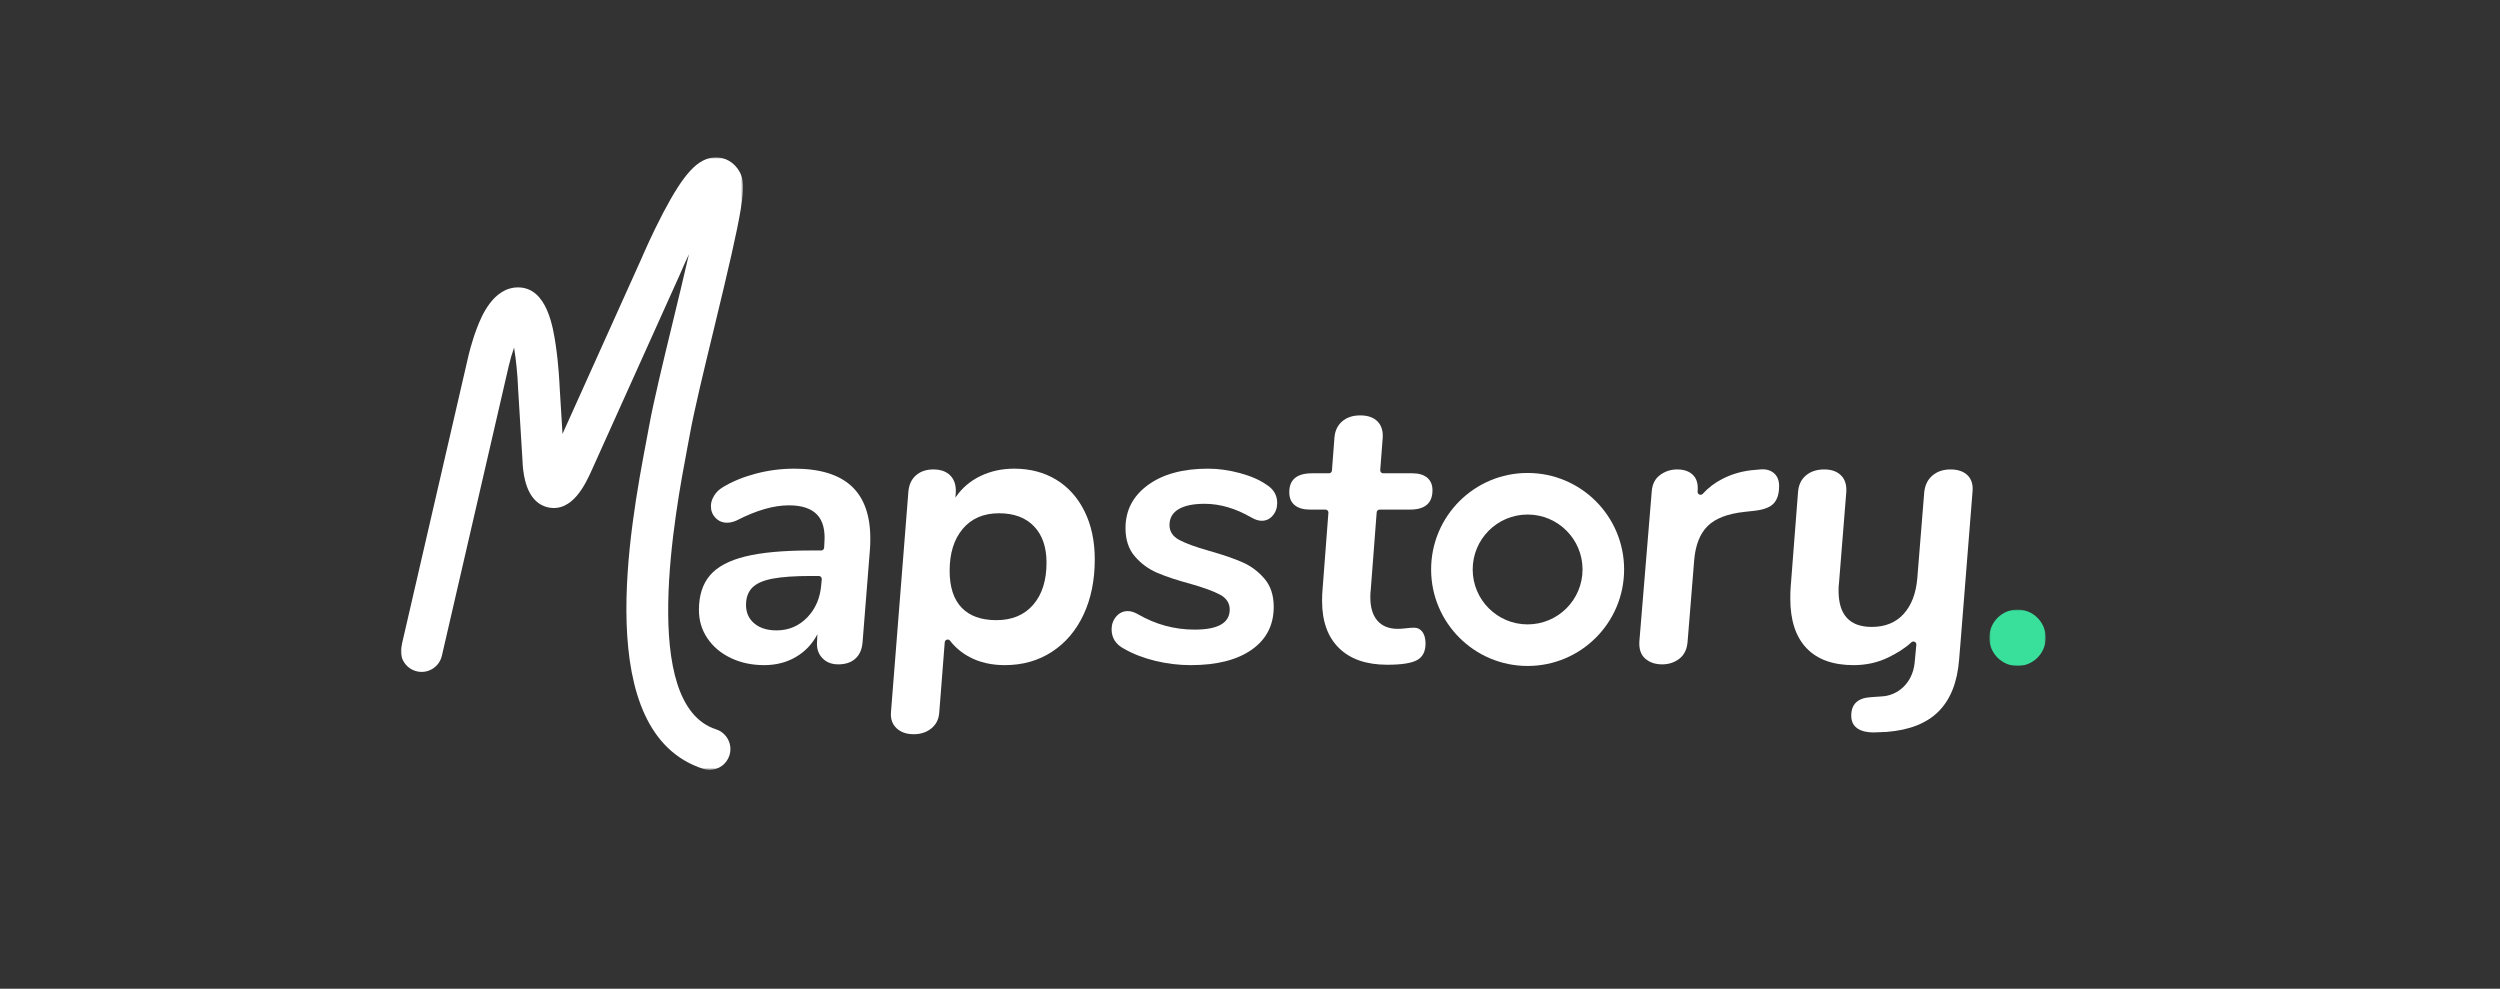
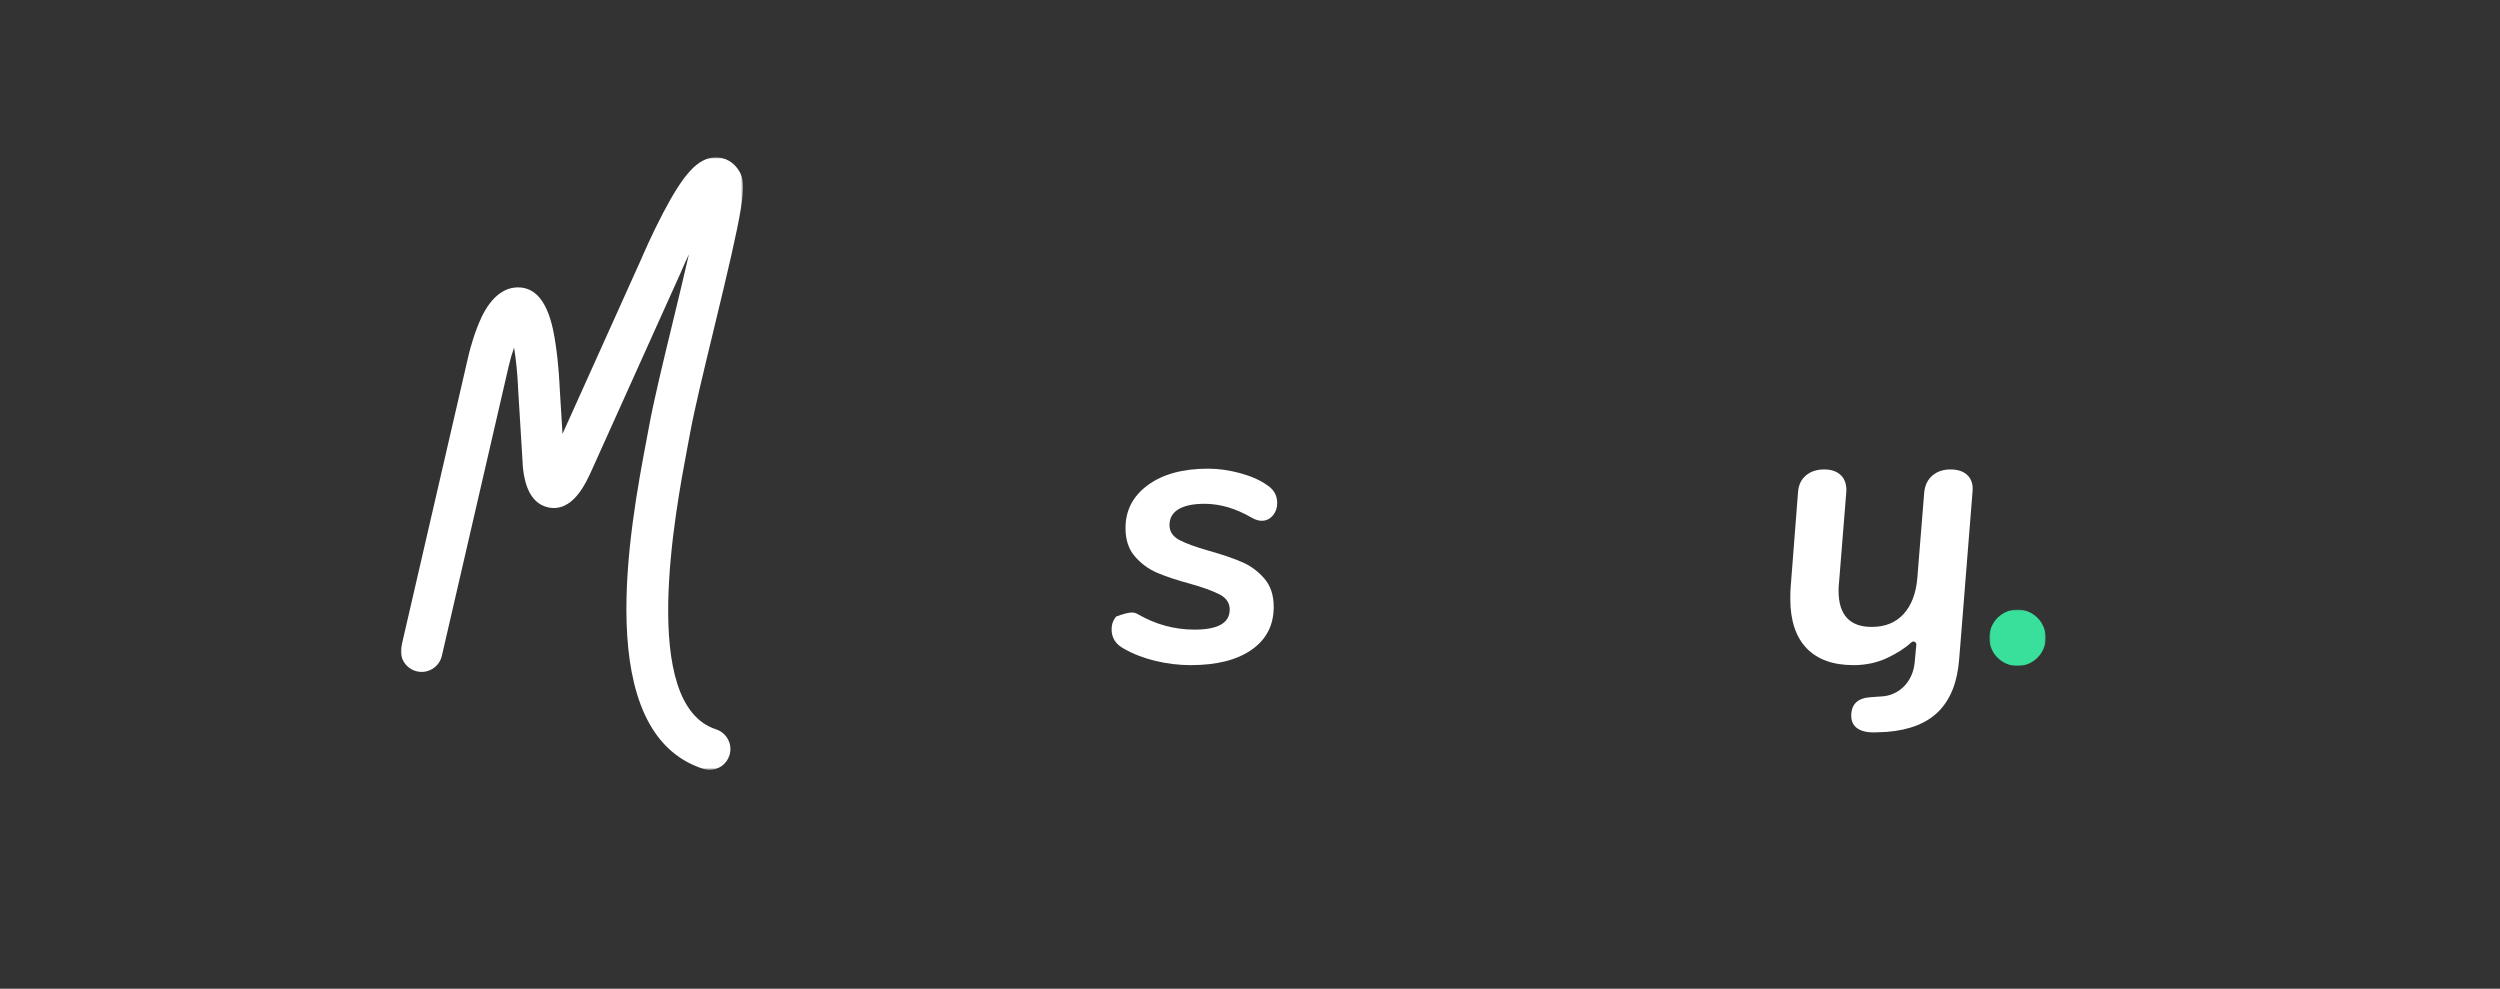
<svg xmlns="http://www.w3.org/2000/svg" xmlns:xlink="http://www.w3.org/1999/xlink" width="842px" height="333px" viewBox="0 0 842 333">
  <rect x="0" y="0" width="842" height="333" fill="#333333" stroke="none" />
  <title>1a. logo copy 4</title>
  <defs>
    <polygon id="path-1" points="0 0 115.249 0 115.249 206.297 0 206.297" />
    <polygon id="path-3" points="0 0 19 0 19 19 0 19" />
  </defs>
  <g id="1a.-logo-copy-4" stroke="none" stroke-width="1" fill="none" fill-rule="evenodd">
    <g id="Group-21" transform="translate(135, 53)">
-       <path d="M136.864,154.962 C139.679,152.059 141.261,148.354 141.609,143.847 L141.77,142.077 C141.823,141.491 141.362,140.986 140.774,140.986 L138.229,140.986 C132.681,140.986 128.326,141.291 125.164,141.897 C121.999,142.504 119.724,143.522 118.339,144.951 C116.951,146.382 116.259,148.312 116.259,150.736 C116.259,153.337 117.189,155.417 119.054,156.977 C120.917,158.536 123.409,159.316 126.529,159.316 C130.601,159.316 134.047,157.866 136.864,154.962 L136.864,154.962 Z M140.309,160.616 C138.574,163.911 136.149,166.467 133.029,168.286 C129.909,170.107 126.354,171.017 122.369,171.017 C118.209,171.017 114.459,170.214 111.124,168.611 C107.786,167.009 105.164,164.799 103.259,161.982 C101.351,159.166 100.399,155.982 100.399,152.427 C100.399,147.574 101.634,143.696 104.104,140.792 C106.574,137.889 110.539,135.767 115.999,134.422 C121.459,133.079 128.739,132.406 137.839,132.406 L141.57,132.406 C142.102,132.406 142.541,131.99 142.569,131.459 L142.649,129.937 C142.994,125.604 142.172,122.397 140.179,120.316 C138.184,118.236 135.022,117.196 130.689,117.196 C125.574,117.196 119.724,118.887 113.139,122.267 C112.011,122.786 110.929,123.047 109.889,123.047 C108.329,123.047 107.029,122.506 105.989,121.422 C104.949,120.339 104.429,119.017 104.429,117.457 C104.429,116.331 104.774,115.182 105.469,114.012 C106.161,112.842 107.159,111.866 108.459,111.087 C111.579,109.182 115.261,107.664 119.509,106.536 C123.754,105.411 128.089,104.847 132.509,104.847 C141.089,104.847 147.502,106.797 151.749,110.696 C155.994,114.597 158.119,120.491 158.119,128.377 C158.119,130.024 158.074,131.281 157.989,132.147 L155.519,163.217 C155.344,165.644 154.544,167.507 153.114,168.807 C151.684,170.107 149.754,170.757 147.329,170.757 C145.074,170.757 143.277,170.042 141.934,168.611 C140.589,167.182 140.004,165.341 140.179,163.087 L140.309,160.616 Z" id="Fill-1" fill="#FFFFFF" />
-       <path d="M212.983,150.683 C215.973,147.228 217.468,142.501 217.468,136.5 C217.468,131.259 216.058,127.178 213.243,124.253 C210.425,121.33 206.503,119.867 201.478,119.867 C196.278,119.867 192.203,121.615 189.258,125.107 C186.311,128.602 184.838,133.31 184.838,139.234 C184.838,144.703 186.181,148.843 188.868,151.652 C191.553,154.462 195.453,155.867 200.568,155.867 C205.853,155.867 209.993,154.14 212.983,150.683 M220.718,108.552 C224.791,111.022 227.976,114.577 230.273,119.212 C232.568,123.849 233.718,129.244 233.718,135.397 C233.718,142.417 232.461,148.615 229.948,153.987 C227.433,159.362 223.88,163.542 219.288,166.532 C214.693,169.522 209.408,171.017 203.428,171.017 C198.92,171.017 194.956,170.107 191.533,168.286 C188.925,166.901 186.734,165.063 184.957,162.773 C184.403,162.06 183.257,162.421 183.186,163.322 L181.328,187.137 C181.153,189.302 180.266,191.036 178.663,192.337 C177.058,193.637 175.088,194.286 172.748,194.286 C170.32,194.286 168.393,193.615 166.963,192.272 C165.533,190.927 164.903,189.129 165.078,186.877 L170.928,112.777 C171.101,110.352 171.945,108.466 173.463,107.121 C174.978,105.78 176.951,105.107 179.378,105.107 C181.803,105.107 183.688,105.78 185.033,107.121 C186.376,108.466 187.003,110.352 186.918,112.777 L186.81,114.286 L186.788,114.597 C186.848,114.506 186.91,114.416 186.971,114.326 C189.03,111.337 191.742,109.022 195.108,107.382 C198.573,105.692 202.388,104.847 206.548,104.847 C211.921,104.847 216.643,106.082 220.718,108.552" id="Fill-3" fill="#FFFFFF" />
-       <path d="M254.143,169.587 C250.199,168.634 246.711,167.291 243.678,165.557 C240.818,164.084 239.388,161.874 239.388,158.927 C239.388,157.281 239.908,155.852 240.948,154.637 C241.988,153.424 243.288,152.816 244.848,152.816 C245.888,152.816 247.014,153.164 248.228,153.857 C254.208,157.324 260.578,159.057 267.338,159.057 C275.224,159.057 279.168,156.804 279.168,152.297 C279.168,150.131 278.083,148.462 275.918,147.292 C273.751,146.121 270.371,144.887 265.778,143.587 C261.271,142.374 257.566,141.139 254.663,139.882 C251.758,138.626 249.268,136.784 247.188,134.357 C245.108,131.932 244.068,128.767 244.068,124.866 C244.068,118.887 246.581,114.057 251.608,110.371 C256.633,106.689 263.394,104.847 271.888,104.847 C275.353,104.847 278.929,105.347 282.613,106.342 C286.296,107.339 289.308,108.661 291.648,110.307 C293.988,111.781 295.158,113.816 295.158,116.417 C295.158,118.064 294.659,119.472 293.663,120.642 C292.666,121.812 291.431,122.397 289.958,122.397 C288.918,122.397 287.791,122.051 286.578,121.357 C281.204,118.236 275.918,116.677 270.718,116.677 C266.903,116.677 263.978,117.284 261.943,118.496 C259.906,119.711 258.888,121.486 258.888,123.826 C258.888,125.994 259.971,127.661 262.138,128.832 C264.304,130.002 267.684,131.236 272.278,132.536 C276.871,133.837 280.598,135.116 283.458,136.371 C286.318,137.629 288.788,139.472 290.868,141.897 C292.948,144.324 293.988,147.486 293.988,151.387 C293.988,157.541 291.518,162.352 286.578,165.816 C281.638,169.284 274.791,171.017 266.038,171.017 C262.051,171.017 258.086,170.539 254.143,169.587" id="Fill-5" fill="#FFFFFF" />
-       <path d="M326.658,145.797 C326.571,146.317 326.528,147.097 326.528,148.137 C326.528,151.604 327.328,154.246 328.933,156.067 C330.535,157.887 332.81,158.797 335.758,158.797 C336.538,158.797 337.468,158.732 338.553,158.602 C339.636,158.472 340.523,158.406 341.218,158.406 C342.43,158.406 343.383,158.884 344.078,159.837 C344.771,160.791 345.118,162.091 345.118,163.736 C345.118,166.424 344.163,168.286 342.258,169.326 C340.35,170.366 337.013,170.887 332.248,170.887 C325.228,170.887 319.81,169.024 315.998,165.297 C312.183,161.571 310.278,156.284 310.278,149.437 C310.278,147.877 310.321,146.707 310.408,145.927 L312.406,119.703 C312.45,119.123 311.991,118.627 311.409,118.627 L306.118,118.627 C303.95,118.627 302.261,118.129 301.048,117.132 C299.833,116.137 299.228,114.684 299.228,112.776 C299.228,108.531 301.783,106.406 306.898,106.406 L312.601,106.406 C313.124,106.406 313.559,106.004 313.598,105.482 L314.438,94.446 C314.611,92.107 315.478,90.267 317.038,88.922 C318.598,87.579 320.633,86.906 323.148,86.906 C325.66,86.906 327.588,87.579 328.933,88.922 C330.276,90.267 330.861,92.151 330.688,94.576 L329.861,105.33 C329.816,105.91 330.275,106.406 330.858,106.406 L340.698,106.406 C342.863,106.406 344.533,106.906 345.703,107.901 C346.873,108.899 347.458,110.307 347.458,112.127 C347.458,116.461 344.943,118.627 339.918,118.627 L329.664,118.627 C329.142,118.627 328.707,119.03 328.667,119.551 L326.658,145.797 Z" id="Fill-7" fill="#FFFFFF" />
-       <path d="M462.45,106.342 C463.62,107.339 464.205,108.791 464.205,110.696 C464.205,113.297 463.598,115.246 462.385,116.547 C461.171,117.847 459.048,118.671 456.015,119.017 L452.505,119.406 C446.87,120.014 442.755,121.597 440.155,124.152 C437.555,126.709 436.038,130.544 435.605,135.656 L433.395,162.957 C433.221,165.557 432.31,167.507 430.665,168.807 C429.018,170.107 427.068,170.757 424.815,170.757 C422.475,170.757 420.568,170.107 419.095,168.807 C417.62,167.507 416.971,165.557 417.145,162.957 L421.305,112.517 C421.478,110.091 422.41,108.249 424.1,106.991 C425.79,105.737 427.718,105.107 429.885,105.107 C432.138,105.107 433.893,105.714 435.15,106.927 C436.406,108.142 436.948,109.917 436.775,112.257 L436.752,112.575 C436.682,113.52 437.839,114.019 438.479,113.32 C440.361,111.265 442.566,109.588 445.095,108.292 C448.56,106.517 452.33,105.496 456.405,105.237 L457.835,105.107 C459.741,104.934 461.28,105.347 462.45,106.342" id="Fill-9" fill="#FFFFFF" />
+       <path d="M254.143,169.587 C250.199,168.634 246.711,167.291 243.678,165.557 C240.818,164.084 239.388,161.874 239.388,158.927 C239.388,157.281 239.908,155.852 240.948,154.637 C245.888,152.816 247.014,153.164 248.228,153.857 C254.208,157.324 260.578,159.057 267.338,159.057 C275.224,159.057 279.168,156.804 279.168,152.297 C279.168,150.131 278.083,148.462 275.918,147.292 C273.751,146.121 270.371,144.887 265.778,143.587 C261.271,142.374 257.566,141.139 254.663,139.882 C251.758,138.626 249.268,136.784 247.188,134.357 C245.108,131.932 244.068,128.767 244.068,124.866 C244.068,118.887 246.581,114.057 251.608,110.371 C256.633,106.689 263.394,104.847 271.888,104.847 C275.353,104.847 278.929,105.347 282.613,106.342 C286.296,107.339 289.308,108.661 291.648,110.307 C293.988,111.781 295.158,113.816 295.158,116.417 C295.158,118.064 294.659,119.472 293.663,120.642 C292.666,121.812 291.431,122.397 289.958,122.397 C288.918,122.397 287.791,122.051 286.578,121.357 C281.204,118.236 275.918,116.677 270.718,116.677 C266.903,116.677 263.978,117.284 261.943,118.496 C259.906,119.711 258.888,121.486 258.888,123.826 C258.888,125.994 259.971,127.661 262.138,128.832 C264.304,130.002 267.684,131.236 272.278,132.536 C276.871,133.837 280.598,135.116 283.458,136.371 C286.318,137.629 288.788,139.472 290.868,141.897 C292.948,144.324 293.988,147.486 293.988,151.387 C293.988,157.541 291.518,162.352 286.578,165.816 C281.638,169.284 274.791,171.017 266.038,171.017 C262.051,171.017 258.086,170.539 254.143,169.587" id="Fill-5" fill="#FFFFFF" />
      <path d="M510.422,164.144 C510.509,163.221 509.412,162.713 508.736,163.347 C506.521,165.427 503.66,167.117 500.995,168.417 C497.441,170.15 493.54,171.017 489.295,171.017 C482.361,171.017 477.075,169.112 473.435,165.297 C469.795,161.485 467.975,155.937 467.975,148.657 C467.975,146.924 468.018,145.581 468.105,144.627 L470.575,112.777 C470.748,110.352 471.636,108.466 473.24,107.121 C474.843,105.78 476.901,105.107 479.415,105.107 C481.841,105.107 483.725,105.78 485.07,107.121 C486.413,108.466 486.998,110.352 486.825,112.777 L484.355,143.587 C484.268,144.107 484.225,144.887 484.225,145.927 C484.225,154.075 487.951,158.147 495.405,158.147 C499.91,158.147 503.486,156.697 506.13,153.792 C508.773,150.889 510.31,146.881 510.745,141.767 L513.085,112.777 C513.345,110.352 514.276,108.466 515.88,107.121 C517.483,105.78 519.498,105.107 521.925,105.107 C524.438,105.107 526.366,105.78 527.71,107.121 C529.053,108.466 529.595,110.352 529.335,112.777 L525.305,163.347 L524.827,169.197 C524.233,176.737 521.947,182.522 517.968,186.552 C513.987,190.582 508.144,192.9 500.44,193.507 L497.265,193.637 C494.471,193.81 492.312,193.419 490.788,192.467 C489.264,191.512 488.501,190.039 488.501,188.047 C488.501,184.147 490.704,182.067 495.106,181.807 L498.789,181.547 C504.001,181.295 509.001,177.295 509.823,170.496 L510.422,164.144 Z" id="Fill-11" fill="#FFFFFF" />
-       <path d="M379.501,120.295 C369.284,120.295 361.001,128.578 361.001,138.795 C361.001,149.012 369.284,157.295 379.501,157.295 C389.718,157.295 398.001,149.012 398.001,138.795 C398.001,128.578 389.718,120.295 379.501,120.295 M412.001,138.795 C412.001,156.744 397.45,171.295 379.501,171.295 C361.552,171.295 347.001,156.744 347.001,138.795 C347.001,120.846 361.552,106.295 379.501,106.295 C397.45,106.295 412.001,120.846 412.001,138.795" id="Fill-13" fill="#FFFFFF" />
      <g id="Group-17">
        <mask id="mask-2" fill="white">
          <use xlink:href="#path-1" />
        </mask>
        <g id="Clip-16" />
        <path d="M104.003,206.297 C103.288,206.297 102.563,206.187 101.847,205.955 C64.094,193.741 77.175,124.62 82.761,95.105 C83.083,93.398 83.373,91.867 83.614,90.543 C85.164,82.017 88.359,68.83 91.743,54.869 C93.359,48.199 95.317,40.122 97.036,32.624 C95.973,34.881 94.929,37.206 93.946,39.525 C93.927,39.572 93.905,39.62 93.885,39.668 C93.885,39.668 75.883,79.671 64.382,105.173 C62.26,109.876 57.845,119.651 49.617,117.887 C46.938,117.309 43.41,115.247 41.825,108.706 C41.289,106.496 41.029,104.034 41.003,102.546 L39.514,78.223 C39.511,78.168 39.508,78.111 39.506,78.056 C39.323,73.194 38.803,68.13 38.138,64.071 C37.439,66.068 36.795,68.256 36.333,70.319 L13.821,167.869 C12.952,171.637 9.195,173.989 5.427,173.115 C1.66,172.246 -0.689,168.488 0.181,164.721 L22.681,67.221 C22.713,67.071 23.806,62.198 25.727,57.258 C27.022,53.928 30.963,43.795 39.501,43.795 C49.29,43.795 51.313,57.442 52.176,63.27 C53.168,69.972 53.457,76.562 53.492,77.445 L54.453,93.133 C65.555,68.507 80.331,35.671 81.087,33.99 C81.45,33.138 84.498,26.031 88.304,18.771 C95.314,5.399 100.031,0.315 105.712,0.012 C109.169,-0.169 112.318,1.653 114.12,4.896 C116.625,9.404 115.478,16.374 105.35,58.167 C102.162,71.319 98.866,84.92 97.388,93.047 C97.142,94.401 96.847,95.963 96.517,97.708 C92.467,119.105 80.145,184.22 106.155,192.635 C109.834,193.825 111.852,197.772 110.661,201.449 C109.703,204.412 106.956,206.297 104.003,206.297" id="Fill-15" fill="#FFFFFF" mask="url(#mask-2)" />
      </g>
      <g id="Group-20" transform="translate(535.001, 152.295)">
        <mask id="mask-4" fill="white">
          <use xlink:href="#path-3" />
        </mask>
        <g id="Clip-19" />
        <path d="M19,9.5 C19,14.747 14.747,19 9.5,19 C4.253,19 0,14.747 0,9.5 C0,4.253 4.253,0 9.5,0 C14.747,0 19,4.253 19,9.5" id="Fill-18" fill="#39E09B" mask="url(#mask-4)" />
      </g>
    </g>
  </g>
</svg>